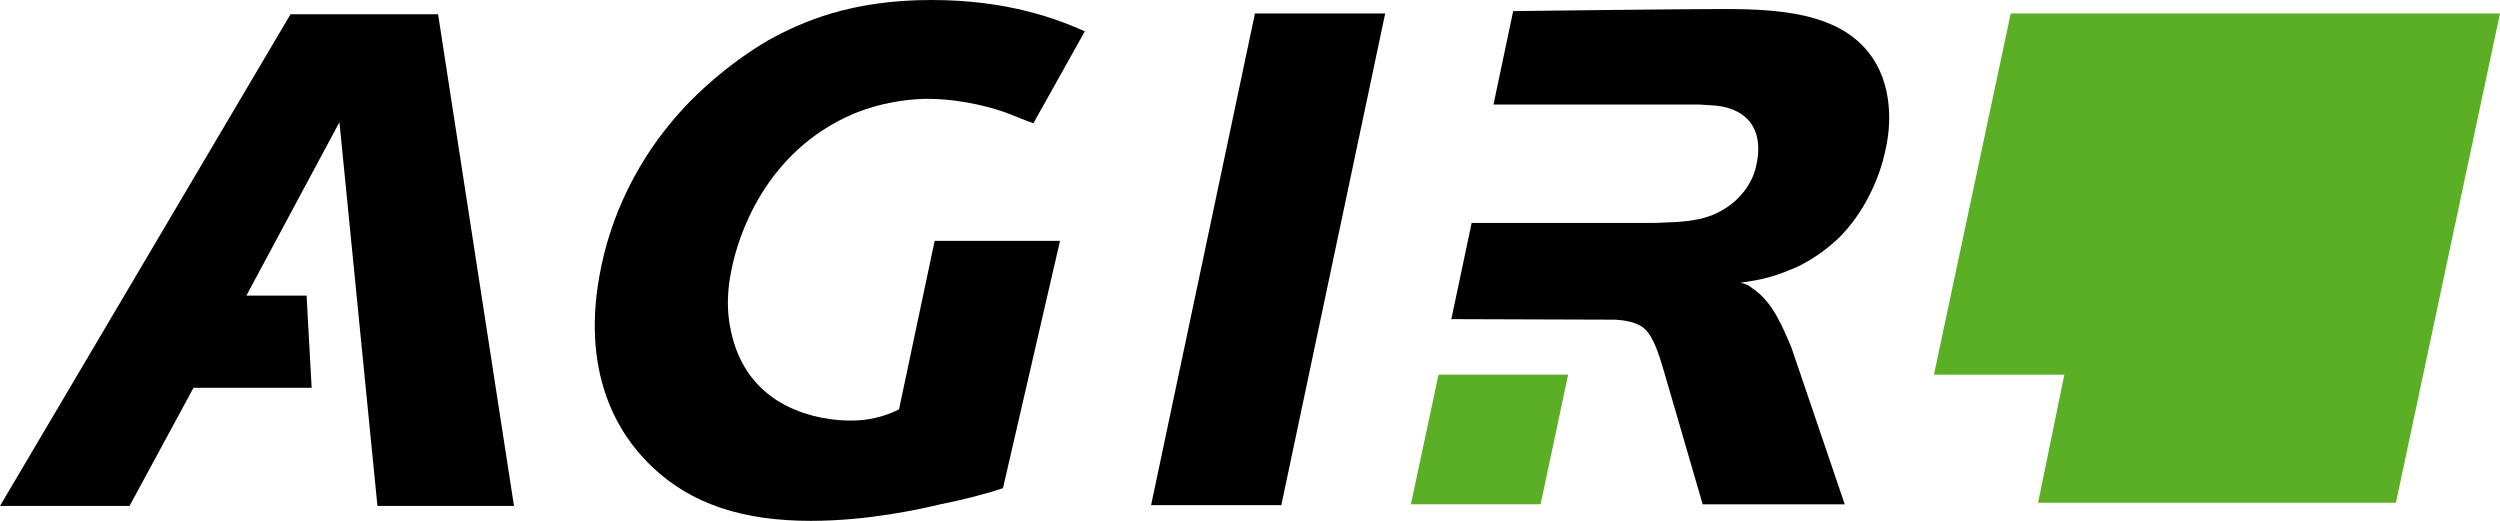
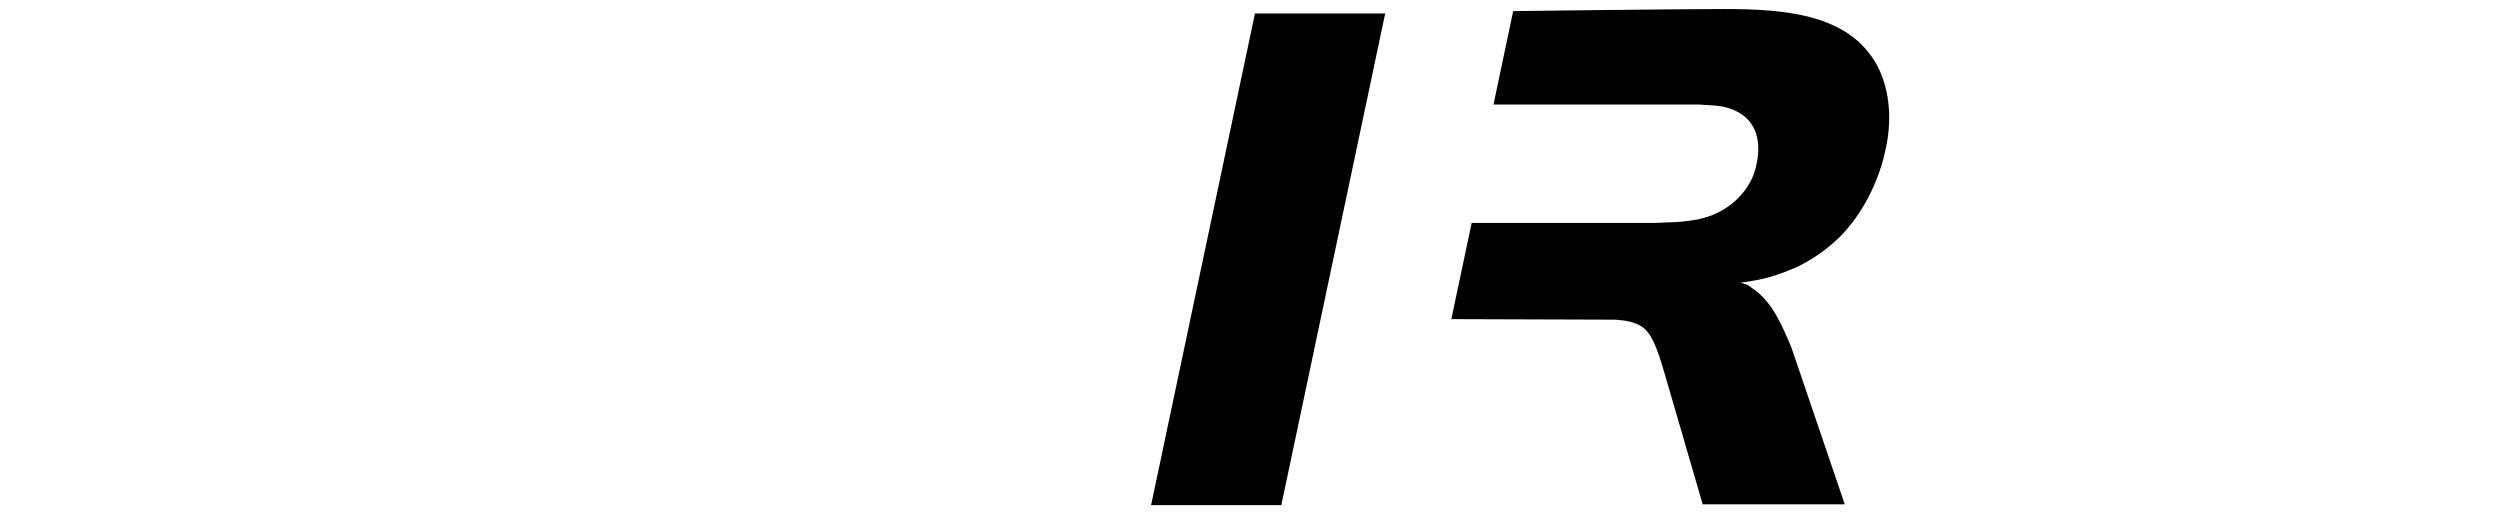
<svg xmlns="http://www.w3.org/2000/svg" version="1.1" id="Design" x="0px" y="0px" viewBox="0 0 277 57.72" style="enable-background:new 0 0 277 57.72;" xml:space="preserve">
-   <path d="M111.13,54.09c-2.32,0.77-4.6,1.31-6.86,1.77c-2.28,0.54-8.03,1.85-14.43,1.85c-7.25,0-13.38-1.7-18.08-6.48  c-2.99-3.01-7.67-9.72-5.13-21.76c0.67-3.16,2.62-10.57,9.29-17.67c1.29-1.39,4.6-4.63,9.19-7.33C88.87,2.39,94.31,0,103.18,0  c8.64,0,14.05,2.16,17.02,3.47l-5.7,10.19c-1.08-0.38-2.14-0.85-3.21-1.24c-2.44-0.85-5.63-1.47-8.49-1.47  c-1.24,0-4.51,0.15-8.14,1.62c-10.08,4.24-12.91,13.97-13.54,16.98c-0.25,1.16-0.8,3.78-0.2,6.79c1.71,9.1,10.02,10.26,13.34,10.26  c1.93,0,3.63-0.39,5.35-1.24l3.95-18.67h13.89L111.13,54.09L111.13,54.09z" />
  <path d="M141.97,55.97h-14.43l11.51-54.48h14.43L141.97,55.97L141.97,55.97z" />
-   <path d="M198.49,38.51c-0.98-2.31-2.09-5.09-4.32-6.56c-0.46-0.39-0.67-0.47-1.33-0.62c0.88-0.16,1.67-0.23,2.57-0.46  c1.7-0.39,3.16-1.08,3.75-1.31c1.72-0.85,3.26-1.93,4.62-3.24c2.64-2.62,4.42-6.33,5.12-9.65c0.99-4.32,0.02-7.41-0.61-8.8  c-2.9-6.33-10.43-6.87-17.3-6.87c-4.86,0-23.33,0.23-23.33,0.23l-2.18,10.35h22.74c1.06,0.08,2.3,0.08,3.24,0.38  c3.85,1.16,3.48,4.71,3.19,6.1c-0.4,2.24-1.68,3.55-2.44,4.25c-2.16,1.85-4.32,2.16-6.74,2.31c-0.69,0-1.48,0.08-2.26,0.08h-20.15  l-2.25,10.66l18.2,0.06c1.07,0.08,2.03,0.24,2.79,0.7c1.16,0.69,1.81,2.39,2.61,5.17l4.25,14.59h15.74L198.49,38.51L198.49,38.51z" />
-   <polygon style="fill:#5AAF24;" points="170.7,55.87 156.33,55.87 159.39,41.51 173.75,41.51 " />
-   <polygon style="fill:#5AAF24;" points="277,1.49 222.79,1.49 214.28,41.51 214.36,41.51 228.73,41.51 225.82,55.7 265.47,55.7 " />
-   <polygon points="56.95,56.06 48.54,1.58 32.19,1.58 0,56.06 14.35,56.06 21.44,42.97 34.53,42.97 33.97,32.75 27.3,32.75   37.61,13.54 41.82,56.06 " />
+   <path d="M198.49,38.51c-0.98-2.31-2.09-5.09-4.32-6.56c-0.46-0.39-0.67-0.47-1.33-0.62c0.88-0.16,1.67-0.23,2.57-0.46  c1.7-0.39,3.16-1.08,3.75-1.31c1.72-0.85,3.26-1.93,4.62-3.24c2.64-2.62,4.42-6.33,5.12-9.65c0.99-4.32,0.02-7.41-0.61-8.8  c-2.9-6.33-10.43-6.87-17.3-6.87c-4.86,0-23.33,0.23-23.33,0.23l-2.18,10.35h22.74c1.06,0.08,2.3,0.08,3.24,0.38  c3.85,1.16,3.48,4.71,3.19,6.1c-0.4,2.24-1.68,3.55-2.44,4.25c-2.16,1.85-4.32,2.16-6.74,2.31c-0.69,0-1.48,0.08-2.26,0.08h-20.15  l-2.25,10.66l18.2,0.06c1.07,0.08,2.03,0.24,2.79,0.7c1.16,0.69,1.81,2.39,2.61,5.17l4.25,14.59h15.74L198.49,38.51L198.49,38.51" />
</svg>